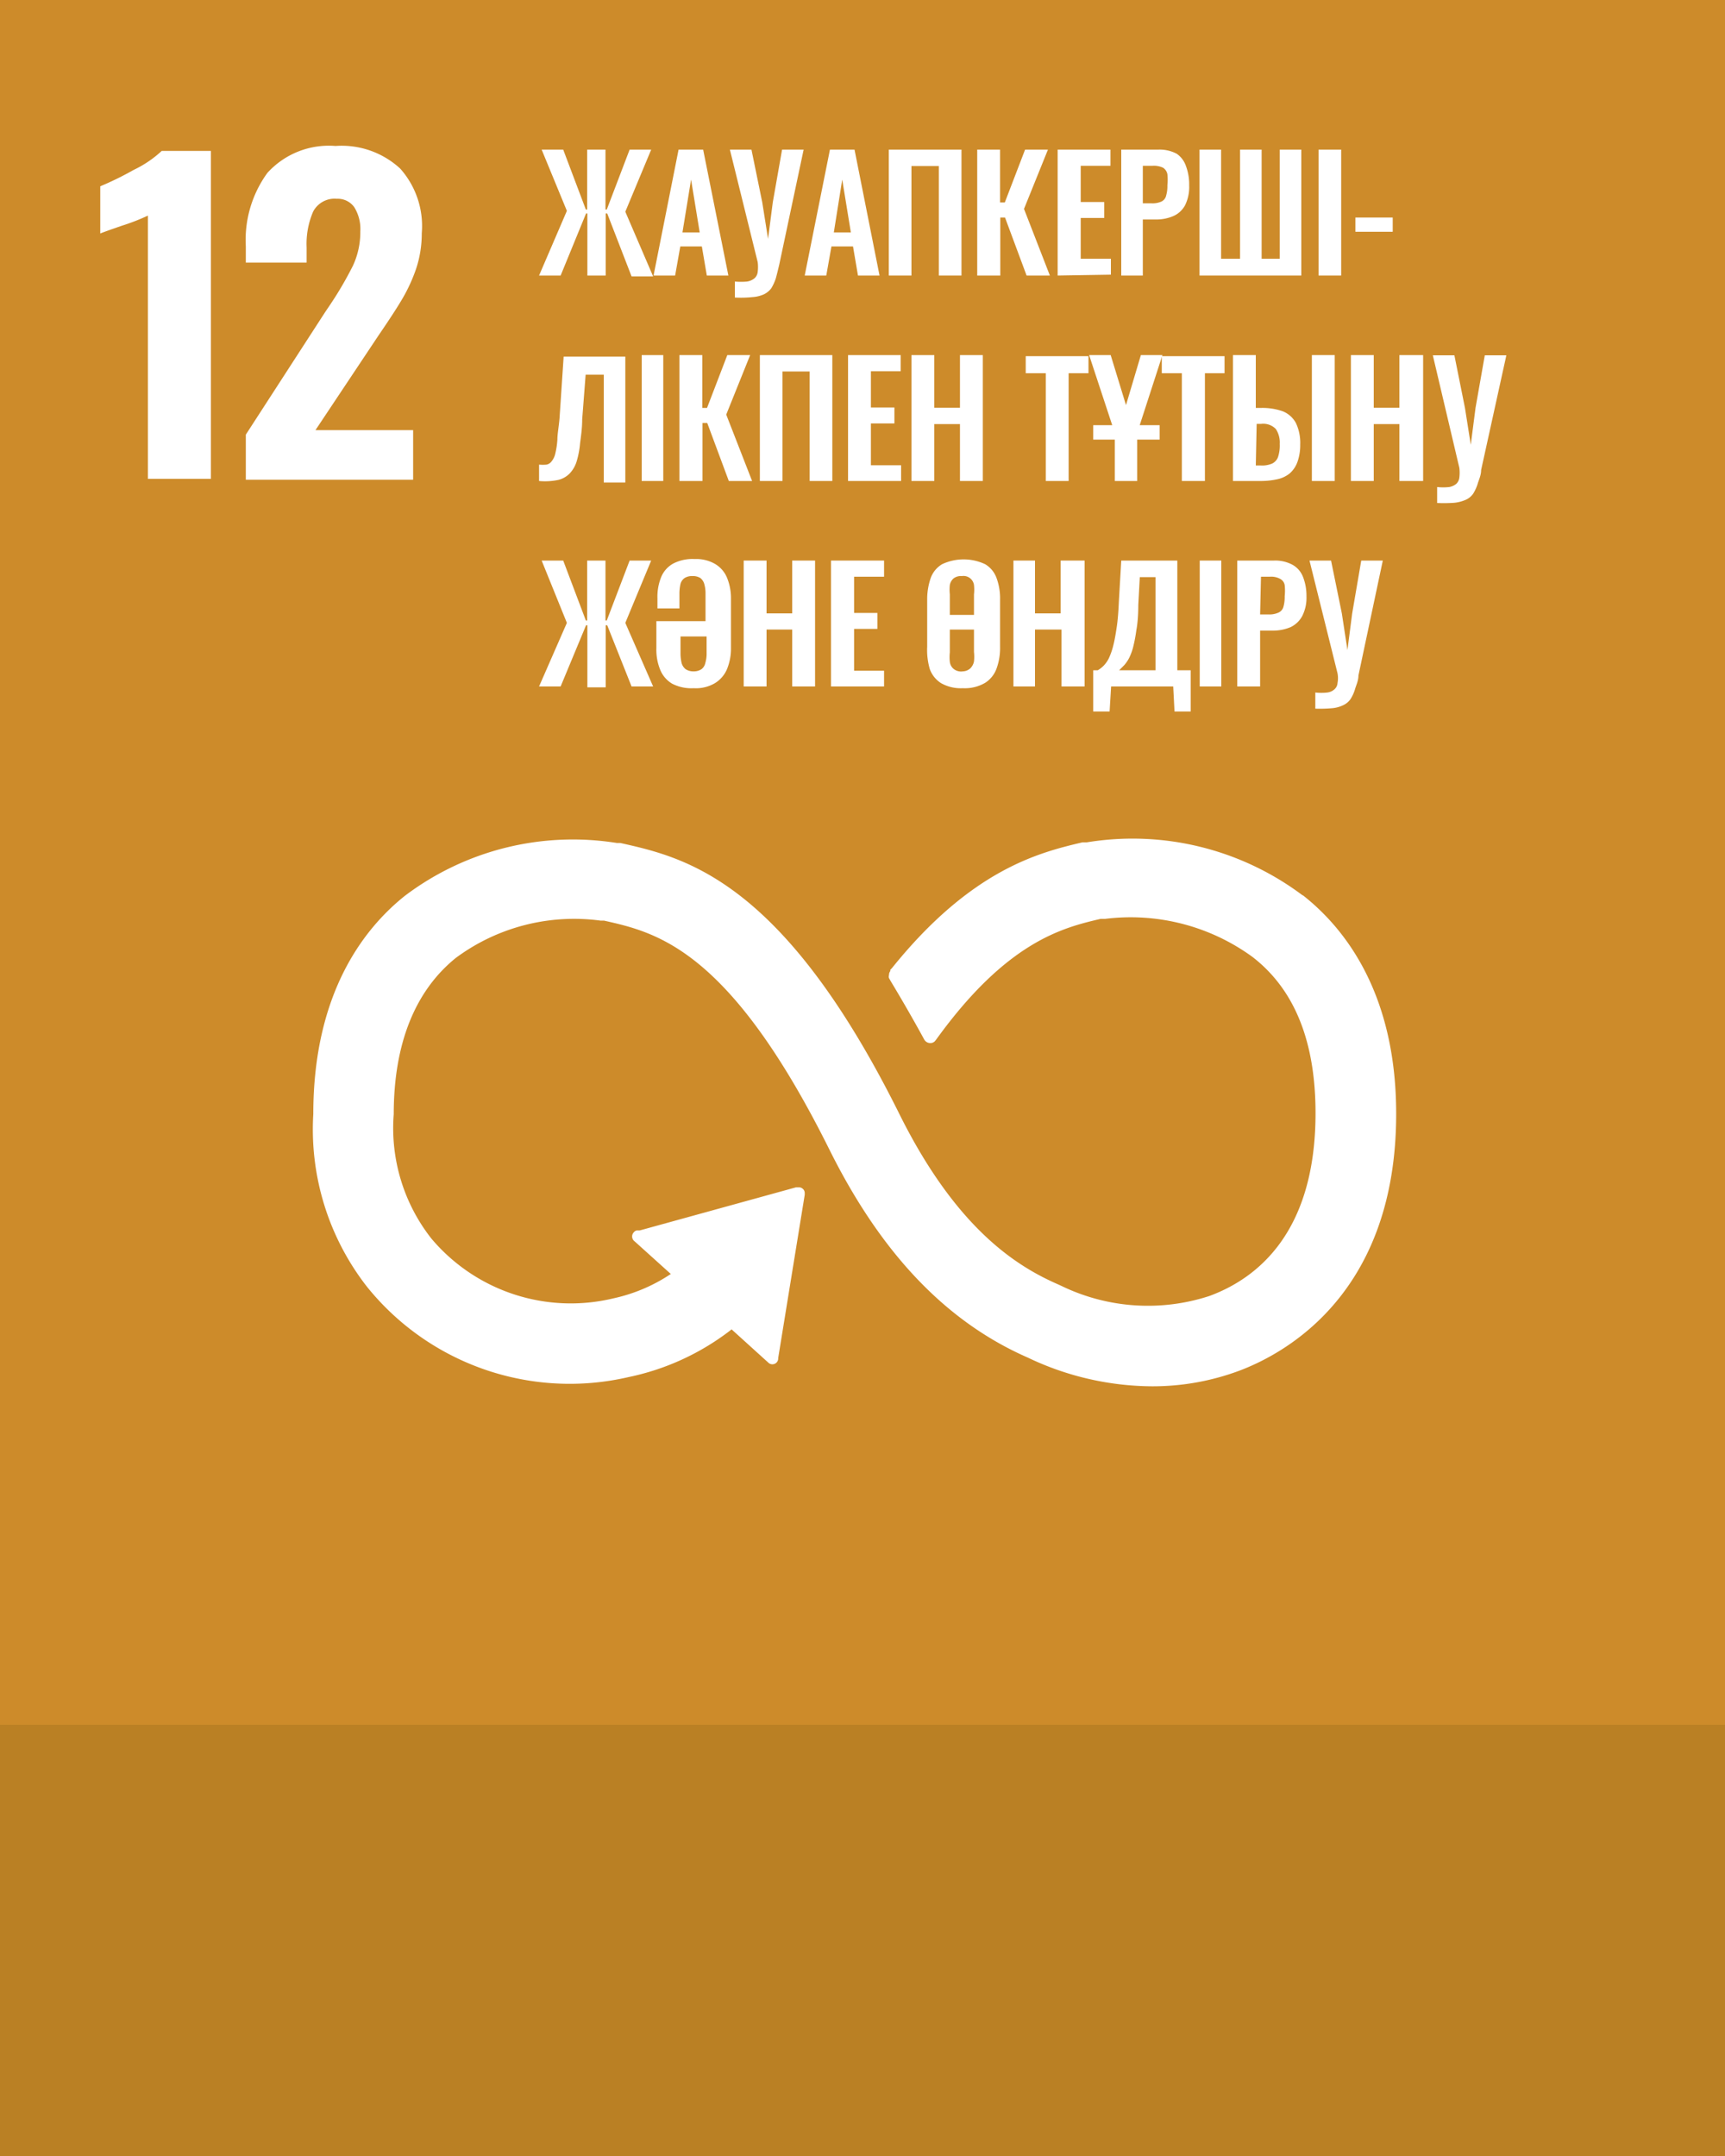
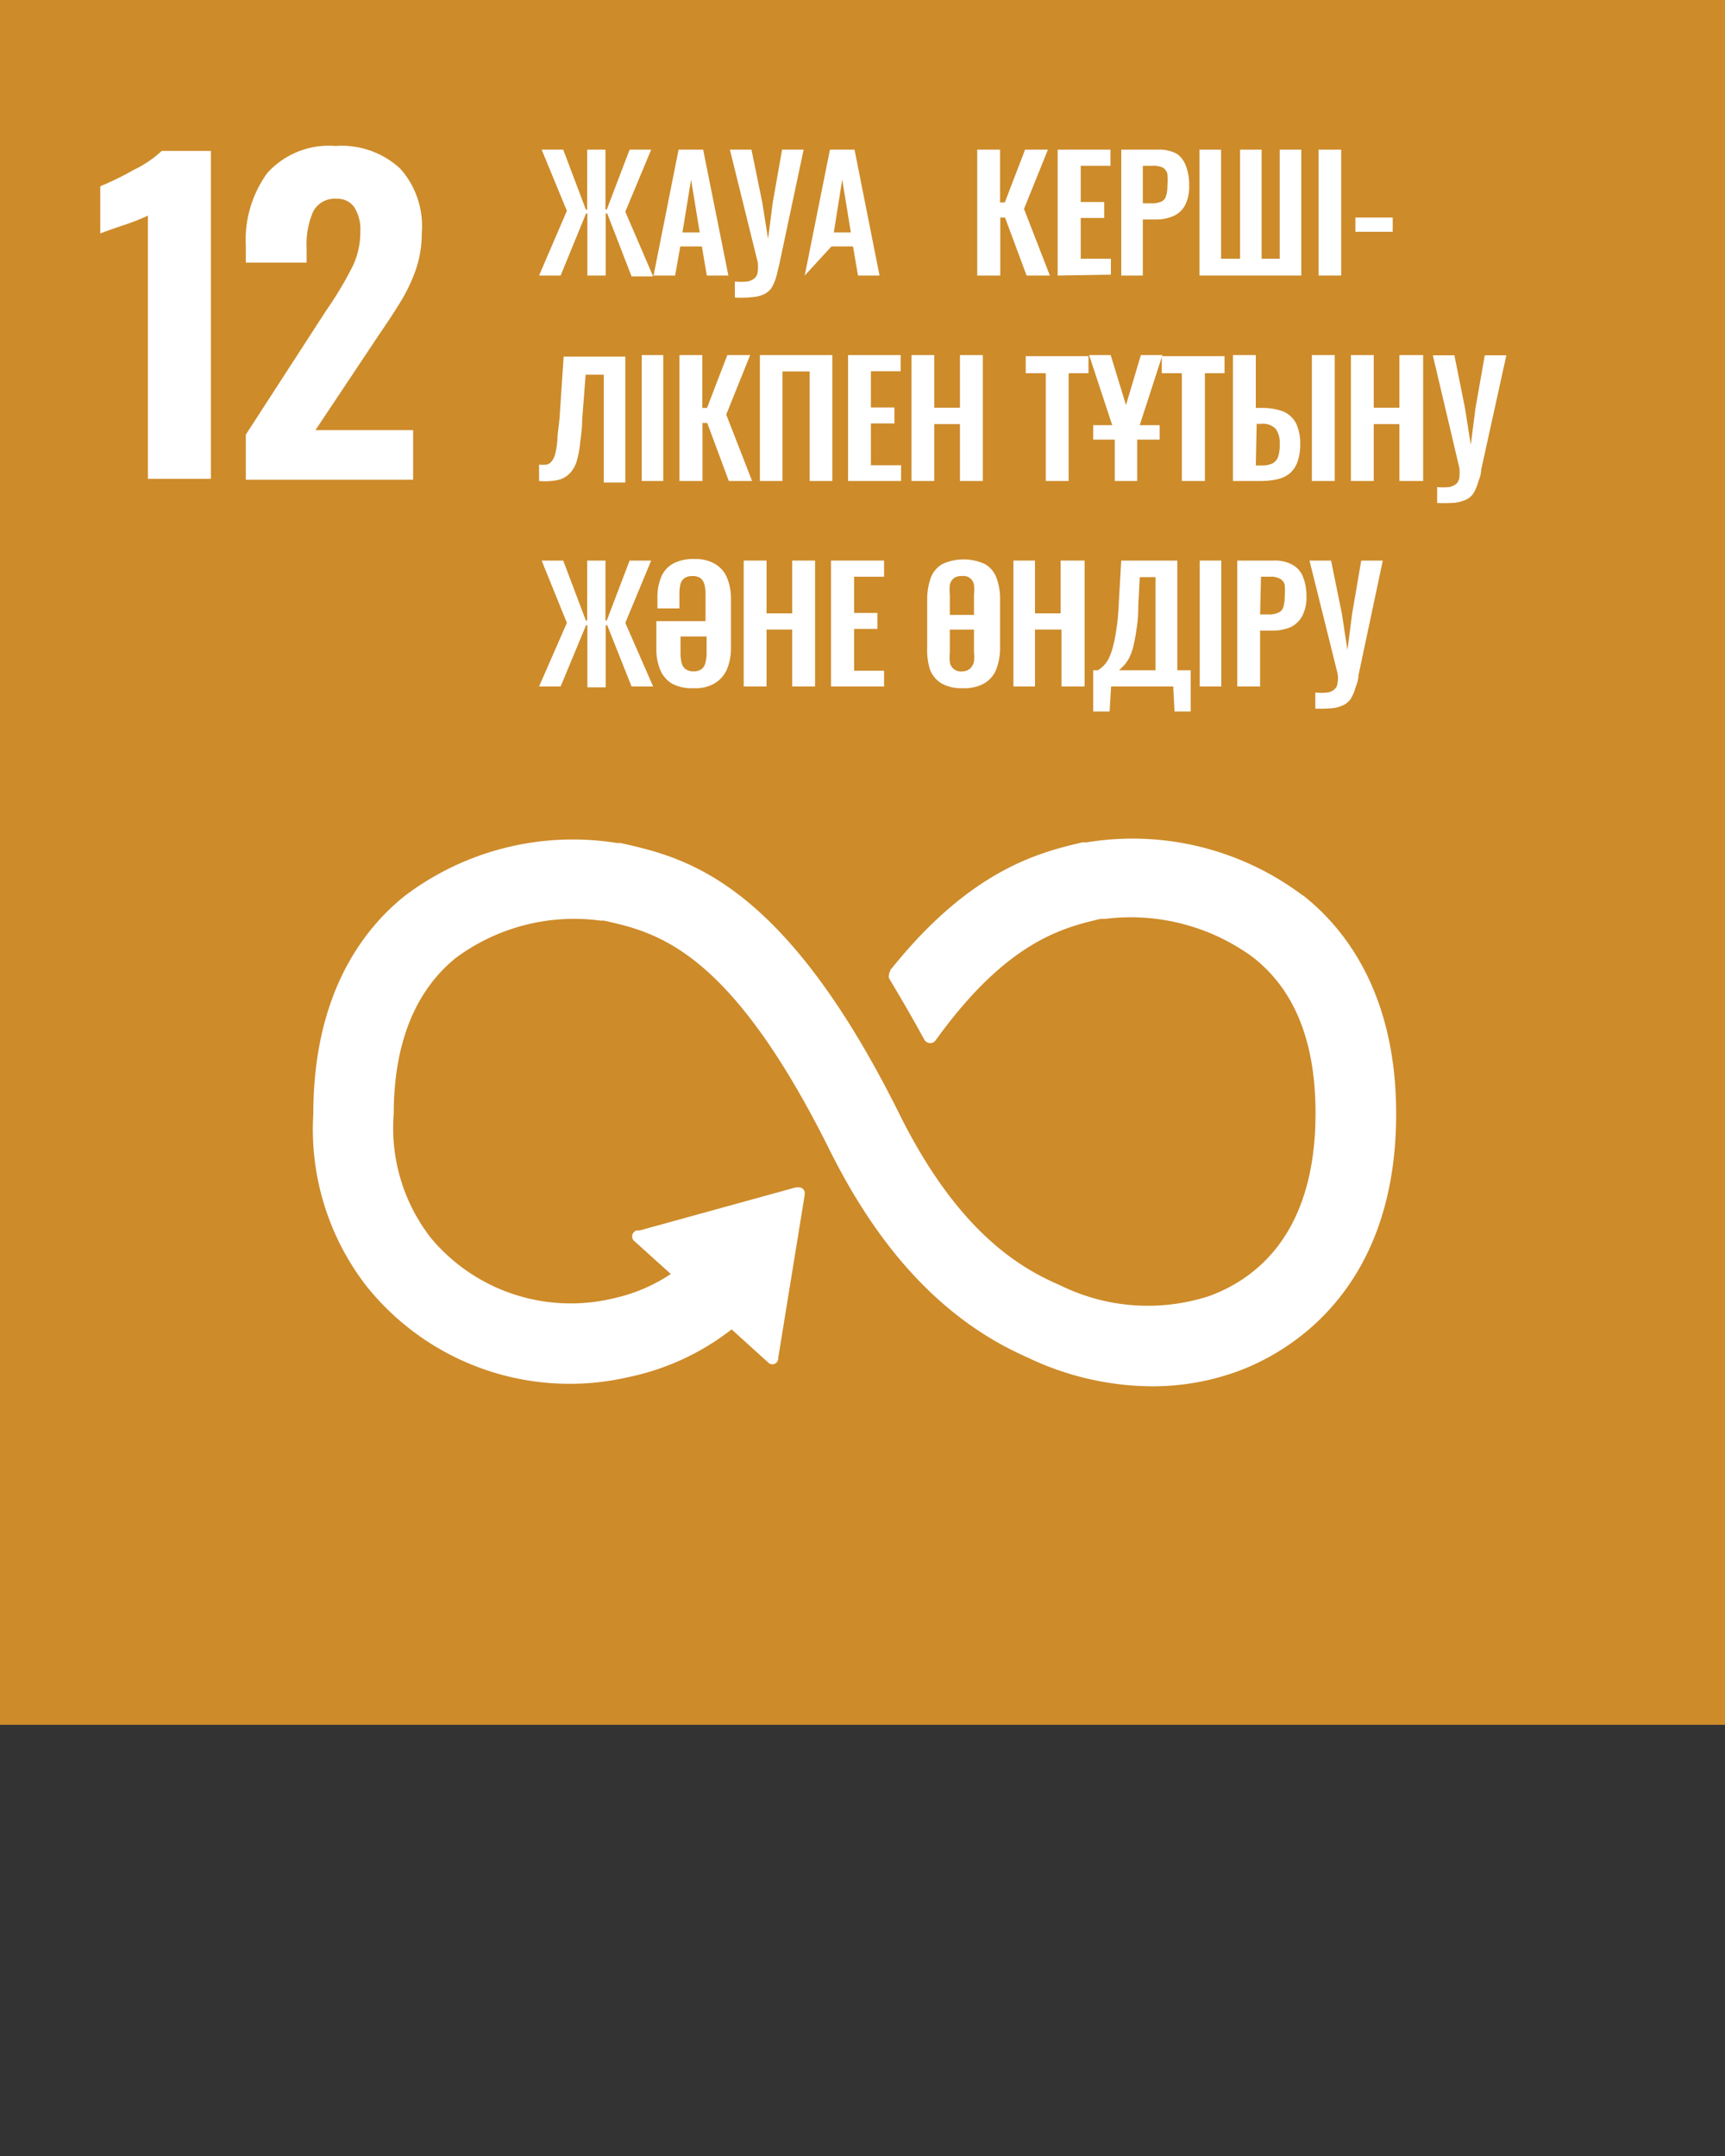
<svg xmlns="http://www.w3.org/2000/svg" id="Layer_1" data-name="Layer 1" width="80" height="100" viewBox="0 0 80 100">
  <rect x="0" y="0" width="80" height="100" fill="#333333" stroke="none" />
  <defs>
    <style>.cls-1{fill:none;}.cls-2{fill:#cd8b2a;}.cls-3{clip-path:url(#clip-path);}.cls-4{fill:#fff;}.cls-5{fill:#ba8024;}</style>
    <clipPath id="clip-path">
      <rect class="cls-1" width="80" height="80" />
    </clipPath>
  </defs>
  <rect class="cls-2" width="80" height="80" />
  <g class="cls-3">
    <path class="cls-4" d="M6.86,10a9.71,9.71,0,0,1-1.21.47c-.52.18-.86.3-1,.36V8.64a14.25,14.25,0,0,0,1.55-.76A5.13,5.13,0,0,0,7.5,7H9.78V22.21H6.86Z" />
    <path class="cls-4" d="M11.4,20.16l3.69-5.7.23-.34a16.54,16.54,0,0,0,1.05-1.8,3.69,3.69,0,0,0,.34-1.59,1.92,1.92,0,0,0-.28-1.12.94.94,0,0,0-.81-.39,1.12,1.12,0,0,0-1.1.6,3.79,3.79,0,0,0-.3,1.66v.7H11.4v-.76a5.29,5.29,0,0,1,1-3.4,3.85,3.85,0,0,1,3.16-1.25,4,4,0,0,1,3,1.05,4,4,0,0,1,1,3,5.17,5.17,0,0,1-.26,1.64,7.66,7.66,0,0,1-.63,1.38q-.35.6-1.11,1.71l-2.93,4.4h4.53v2.3H11.4Z" />
    <path class="cls-4" d="M60.4,41.52a13.13,13.13,0,0,0-10-2.45l-.2,0c-2,.47-5.15,1.25-8.84,5.84l-.07.07,0,.06a.28.28,0,0,0-.06.18.24.24,0,0,0,0,.15l.08.14c.47.78,1.05,1.78,1.55,2.7v0a.32.32,0,0,0,.28.17.29.29,0,0,0,.22-.09l.07-.09c3.28-4.54,5.86-5.17,7.61-5.58l.21,0a9.59,9.59,0,0,1,6.83,1.76c2,1.54,2.93,4,2.93,7.25,0,5.5-2.67,7.65-4.92,8.48a9.19,9.19,0,0,1-6.83-.45l-.15-.07c-1.91-.83-4.75-2.55-7.44-8C36.29,40.8,31.77,39.77,28.77,39.1l-.16,0a12.92,12.92,0,0,0-9.82,2.44c-1.95,1.55-4.26,4.57-4.26,10.13a11.87,11.87,0,0,0,2.48,8,12.07,12.07,0,0,0,12.15,4.2,11.6,11.6,0,0,0,4.77-2.21l1.7,1.54a.27.27,0,0,0,.46-.21v0l1.23-7.57v-.08a.25.25,0,0,0-.09-.2.26.26,0,0,0-.18-.07h-.13l-7.25,2-.13,0a.22.22,0,0,0-.14.08.28.28,0,0,0,0,.4l.08.07,1.63,1.47a7.73,7.73,0,0,1-2.66,1.13A8.45,8.45,0,0,1,20,57.44l0,0a8.29,8.29,0,0,1-1.74-5.76c0-3.29,1-5.73,2.88-7.25a9.21,9.21,0,0,1,6.71-1.73l.16,0c2.45.55,5.82,1.31,10.45,10.61,2.4,4.83,5.42,8,9.21,9.66a13.49,13.49,0,0,0,5.77,1.33,11.5,11.5,0,0,0,4-.71c2.2-.82,7.31-3.62,7.31-11.93,0-5.55-2.35-8.58-4.32-10.13" />
  </g>
  <path class="cls-4" d="M25,12.78l1.29-3L25.12,6.94h1l1.05,2.78h.06V6.94h.85V9.72h.06L29.2,6.94h1L29,9.82l1.29,3h-1L28.16,9.9h-.07v2.88h-.85V9.9h-.06L26,12.78Z" />
  <path class="cls-4" d="M30.31,12.78l1.16-5.84h1.14l1.17,5.84h-1l-.23-1.35h-1l-.24,1.35Zm1.34-2h.8l-.4-2.45Z" />
  <path class="cls-4" d="M34.08,13.8v-.74a3.32,3.32,0,0,0,.56,0A.72.72,0,0,0,35,12.9a.47.47,0,0,0,.14-.29,1.87,1.87,0,0,0,0-.45L33.85,6.94h1l.5,2.44.27,1.7.22-1.7.43-2.44h1l-1.13,5.33c-.06.25-.11.46-.16.64a2.19,2.19,0,0,1-.21.46.93.93,0,0,1-.34.28,1.52,1.52,0,0,1-.53.13A5,5,0,0,1,34.08,13.8Z" />
-   <path class="cls-4" d="M37.32,12.78l1.17-5.84h1.14l1.16,5.84h-1l-.23-1.35h-1l-.24,1.35Zm1.35-2h.79l-.4-2.45Z" />
-   <path class="cls-4" d="M41.22,12.78V6.94h3.37v5.84H43.54V7.7H42.27v5.08Z" />
+   <path class="cls-4" d="M37.32,12.78l1.17-5.84h1.14l1.16,5.84h-1l-.23-1.35h-1Zm1.35-2h.79l-.4-2.45Z" />
  <path class="cls-4" d="M45.32,12.78V6.94h1.06V9.39h.22l.94-2.45H48.6L47.49,9.69l1.2,3.09H47.61l-1-2.69h-.22v2.69Z" />
  <path class="cls-4" d="M49.05,12.78V6.94H51.5v.75H50.12V9.37h1.09v.74H50.12V12h1.4v.74Z" />
  <path class="cls-4" d="M52,12.78V6.94h1.71a1.69,1.69,0,0,1,.86.19A1.13,1.13,0,0,1,55,7.7a2.42,2.42,0,0,1,.15.9,1.91,1.91,0,0,1-.19.92,1.14,1.14,0,0,1-.54.5,2,2,0,0,1-.83.16H53v2.6ZM53,9.43h.41a1,1,0,0,0,.45-.08.4.4,0,0,0,.22-.27,1.59,1.59,0,0,0,.06-.49,2.39,2.39,0,0,0,0-.51.46.46,0,0,0-.2-.3,1,1,0,0,0-.49-.09H53Z" />
  <path class="cls-4" d="M55.63,12.78V6.94h1V12h.88V6.94h1V12h.84V6.94h1v5.84Z" />
  <path class="cls-4" d="M61.15,12.78V6.94H62.2v5.84Z" />
  <path class="cls-4" d="M62.86,10.75v-.66h1.73v.66Z" />
  <path class="cls-4" d="M25,22.31v-.76a1.75,1.75,0,0,0,.35,0,.39.39,0,0,0,.23-.15.87.87,0,0,0,.17-.35,3.88,3.88,0,0,0,.1-.66c0-.27.07-.62.1-1l.19-2.85H29v5.84H28v-5h-.84L27,19.45c0,.43-.06.8-.1,1.13a4.08,4.08,0,0,1-.16.83,1.4,1.4,0,0,1-.32.55,1.1,1.1,0,0,1-.53.3A3,3,0,0,1,25,22.31Z" />
  <path class="cls-4" d="M29.76,22.31V16.47h1v5.84Z" />
  <path class="cls-4" d="M31.51,22.31V16.47h1.06v2.45h.22l.94-2.45h1.06l-1.11,2.76,1.2,3.08H33.8l-1-2.69h-.22v2.69Z" />
  <path class="cls-4" d="M35.24,22.31V16.47H38.6v5.84H37.55V17.23H36.29v5.08Z" />
  <path class="cls-4" d="M39.33,22.31V16.47h2.44v.75H40.39V18.9h1.09v.74H40.39v1.94h1.4v.73Z" />
  <path class="cls-4" d="M42.27,22.31V16.47h1.06v2.44h1.19V16.47h1.06v5.84H44.52V19.67H43.33v2.64Z" />
  <path class="cls-4" d="M48.5,22.31v-5h-.93v-.79h2.91v.79h-.92v5Z" />
  <path class="cls-4" d="M51.7,22.31V20.08l-1.19-3.61h1l.71,2.32.69-2.32h1l-1.17,3.61v2.23Zm-1-1.92v-.67h3.08v.67Z" />
  <path class="cls-4" d="M54.81,22.31v-5h-.93v-.79h2.91v.79h-.91v5Z" />
  <path class="cls-4" d="M57.18,22.31V16.47h1.06v2.45h.26a2.87,2.87,0,0,1,1,.16,1.21,1.21,0,0,1,.6.54,2.16,2.16,0,0,1,.2,1,2.33,2.33,0,0,1-.13.81,1.28,1.28,0,0,1-.36.53,1.35,1.35,0,0,1-.58.27,3.57,3.57,0,0,1-.77.08Zm1.06-.72h.23A1.16,1.16,0,0,0,59,21.5a.54.54,0,0,0,.27-.3,1.7,1.7,0,0,0,.08-.61,1.13,1.13,0,0,0-.18-.69.81.81,0,0,0-.68-.24h-.21Zm2.6.72V16.47H61.9v5.84Z" />
  <path class="cls-4" d="M62.65,22.31V16.47h1.06v2.44H64.9V16.47H66v5.84H64.9V19.67H63.71v2.64Z" />
  <path class="cls-4" d="M66.65,23.33v-.74a2.52,2.52,0,0,0,.56,0,.72.72,0,0,0,.33-.15.47.47,0,0,0,.14-.29,1.87,1.87,0,0,0,0-.45l-1.23-5.22h1l.49,2.44.27,1.71.22-1.71.43-2.44h1L68.69,21.8c0,.25-.11.46-.16.64a2,2,0,0,1-.21.46.84.84,0,0,1-.34.28,1.77,1.77,0,0,1-.53.14A6.77,6.77,0,0,1,66.65,23.33Z" />
  <path class="cls-4" d="M25,31.84l1.29-2.95L25.12,26h1l1.05,2.78h.06V26h.85v2.78h.06L29.2,26h1L29,28.89l1.29,2.95h-1L28.16,29h-.07v2.88h-.85V29h-.06L26,31.84Z" />
  <path class="cls-4" d="M32.17,31.92a1.94,1.94,0,0,1-1-.21,1.33,1.33,0,0,1-.55-.64,2.45,2.45,0,0,1-.18-1V28.81h2.28V27.55a1.58,1.58,0,0,0-.06-.47.54.54,0,0,0-.18-.27.65.65,0,0,0-.37-.09.64.64,0,0,0-.36.09.49.49,0,0,0-.19.27,2,2,0,0,0-.05.47v.67H30.49v-.47a2.43,2.43,0,0,1,.18-1,1.26,1.26,0,0,1,.55-.61,1.94,1.94,0,0,1,1-.21,1.73,1.73,0,0,1,.93.22,1.33,1.33,0,0,1,.56.63,2.5,2.5,0,0,1,.19,1v2.27a2.51,2.51,0,0,1-.19,1,1.4,1.4,0,0,1-.56.64A1.73,1.73,0,0,1,32.17,31.92Zm0-.78a.64.64,0,0,0,.36-.1.48.48,0,0,0,.18-.29,1.51,1.51,0,0,0,.06-.46v-.77H31.56v.77a2,2,0,0,0,.05.46.55.55,0,0,0,.19.29A.65.65,0,0,0,32.17,31.14Z" />
  <path class="cls-4" d="M34.49,31.84V26h1.06v2.45h1.19V26H37.8v5.84H36.74V29.2H35.55v2.64Z" />
  <path class="cls-4" d="M38.54,31.84V26H41v.75H39.61v1.68h1.08v.74H39.61v1.94H41v.73Z" />
  <path class="cls-4" d="M44.65,31.92a1.86,1.86,0,0,1-1-.23,1.29,1.29,0,0,1-.53-.66A3.14,3.14,0,0,1,43,30V27.82a3,3,0,0,1,.16-1,1.23,1.23,0,0,1,.53-.65,2.34,2.34,0,0,1,2,0,1.23,1.23,0,0,1,.53.65,2.74,2.74,0,0,1,.16,1V30a2.78,2.78,0,0,1-.16,1,1.31,1.31,0,0,1-.53.67A1.86,1.86,0,0,1,44.65,31.92ZM43.5,29.2v-.68h2.31v.68Zm1.15,1.94A.55.55,0,0,0,45,31a.62.62,0,0,0,.17-.32,2,2,0,0,0,0-.44V27.57a2,2,0,0,0,0-.44.49.49,0,0,0-.56-.41.57.57,0,0,0-.39.11.55.55,0,0,0-.17.3,2,2,0,0,0,0,.44v2.69a2,2,0,0,0,0,.44.5.5,0,0,0,.17.32A.54.54,0,0,0,44.65,31.14Z" />
  <path class="cls-4" d="M47,31.84V26H48v2.45h1.19V26H50.3v5.84H49.23V29.2H48v2.64Z" />
  <path class="cls-4" d="M50.7,33V31.09h.21a1.42,1.42,0,0,0,.28-.22,1.35,1.35,0,0,0,.24-.35,3.21,3.21,0,0,0,.2-.58c.06-.23.11-.52.16-.85s.08-.74.1-1.2L52,26H54.6v5.09h.62V33h-.75l-.06-1.16H51.53L51.46,33Zm1.2-1.91h1.69V26.77h-.73l-.07,1.29q0,.69-.09,1.17a7,7,0,0,1-.15.79,2.63,2.63,0,0,1-.19.51,1.77,1.77,0,0,1-.22.32Z" />
  <path class="cls-4" d="M55.64,31.84V26h1v5.84Z" />
  <path class="cls-4" d="M57.38,31.84V26h1.71a1.68,1.68,0,0,1,.86.2,1.1,1.1,0,0,1,.48.56,2.41,2.41,0,0,1,.16.9,1.87,1.87,0,0,1-.2.92,1.21,1.21,0,0,1-.54.51,2.12,2.12,0,0,1-.83.16h-.58v2.59Zm1.06-3.34h.41a1,1,0,0,0,.45-.09.41.41,0,0,0,.22-.26,1.7,1.7,0,0,0,.06-.5,2.39,2.39,0,0,0,0-.51.4.4,0,0,0-.21-.29.86.86,0,0,0-.48-.1h-.41Z" />
  <path class="cls-4" d="M61,32.87v-.75a2.5,2.5,0,0,0,.56,0,.6.6,0,0,0,.33-.15.42.42,0,0,0,.14-.29,1.21,1.21,0,0,0,0-.45L60.73,26h1l.5,2.45.26,1.7.22-1.7L63.13,26h1L63,31.33c0,.25-.11.46-.16.64a1.8,1.8,0,0,1-.21.46.84.84,0,0,1-.34.28,1.46,1.46,0,0,1-.53.14A6.52,6.52,0,0,1,61,32.87Z" />
-   <rect class="cls-5" y="80" width="80" height="20" />
</svg>